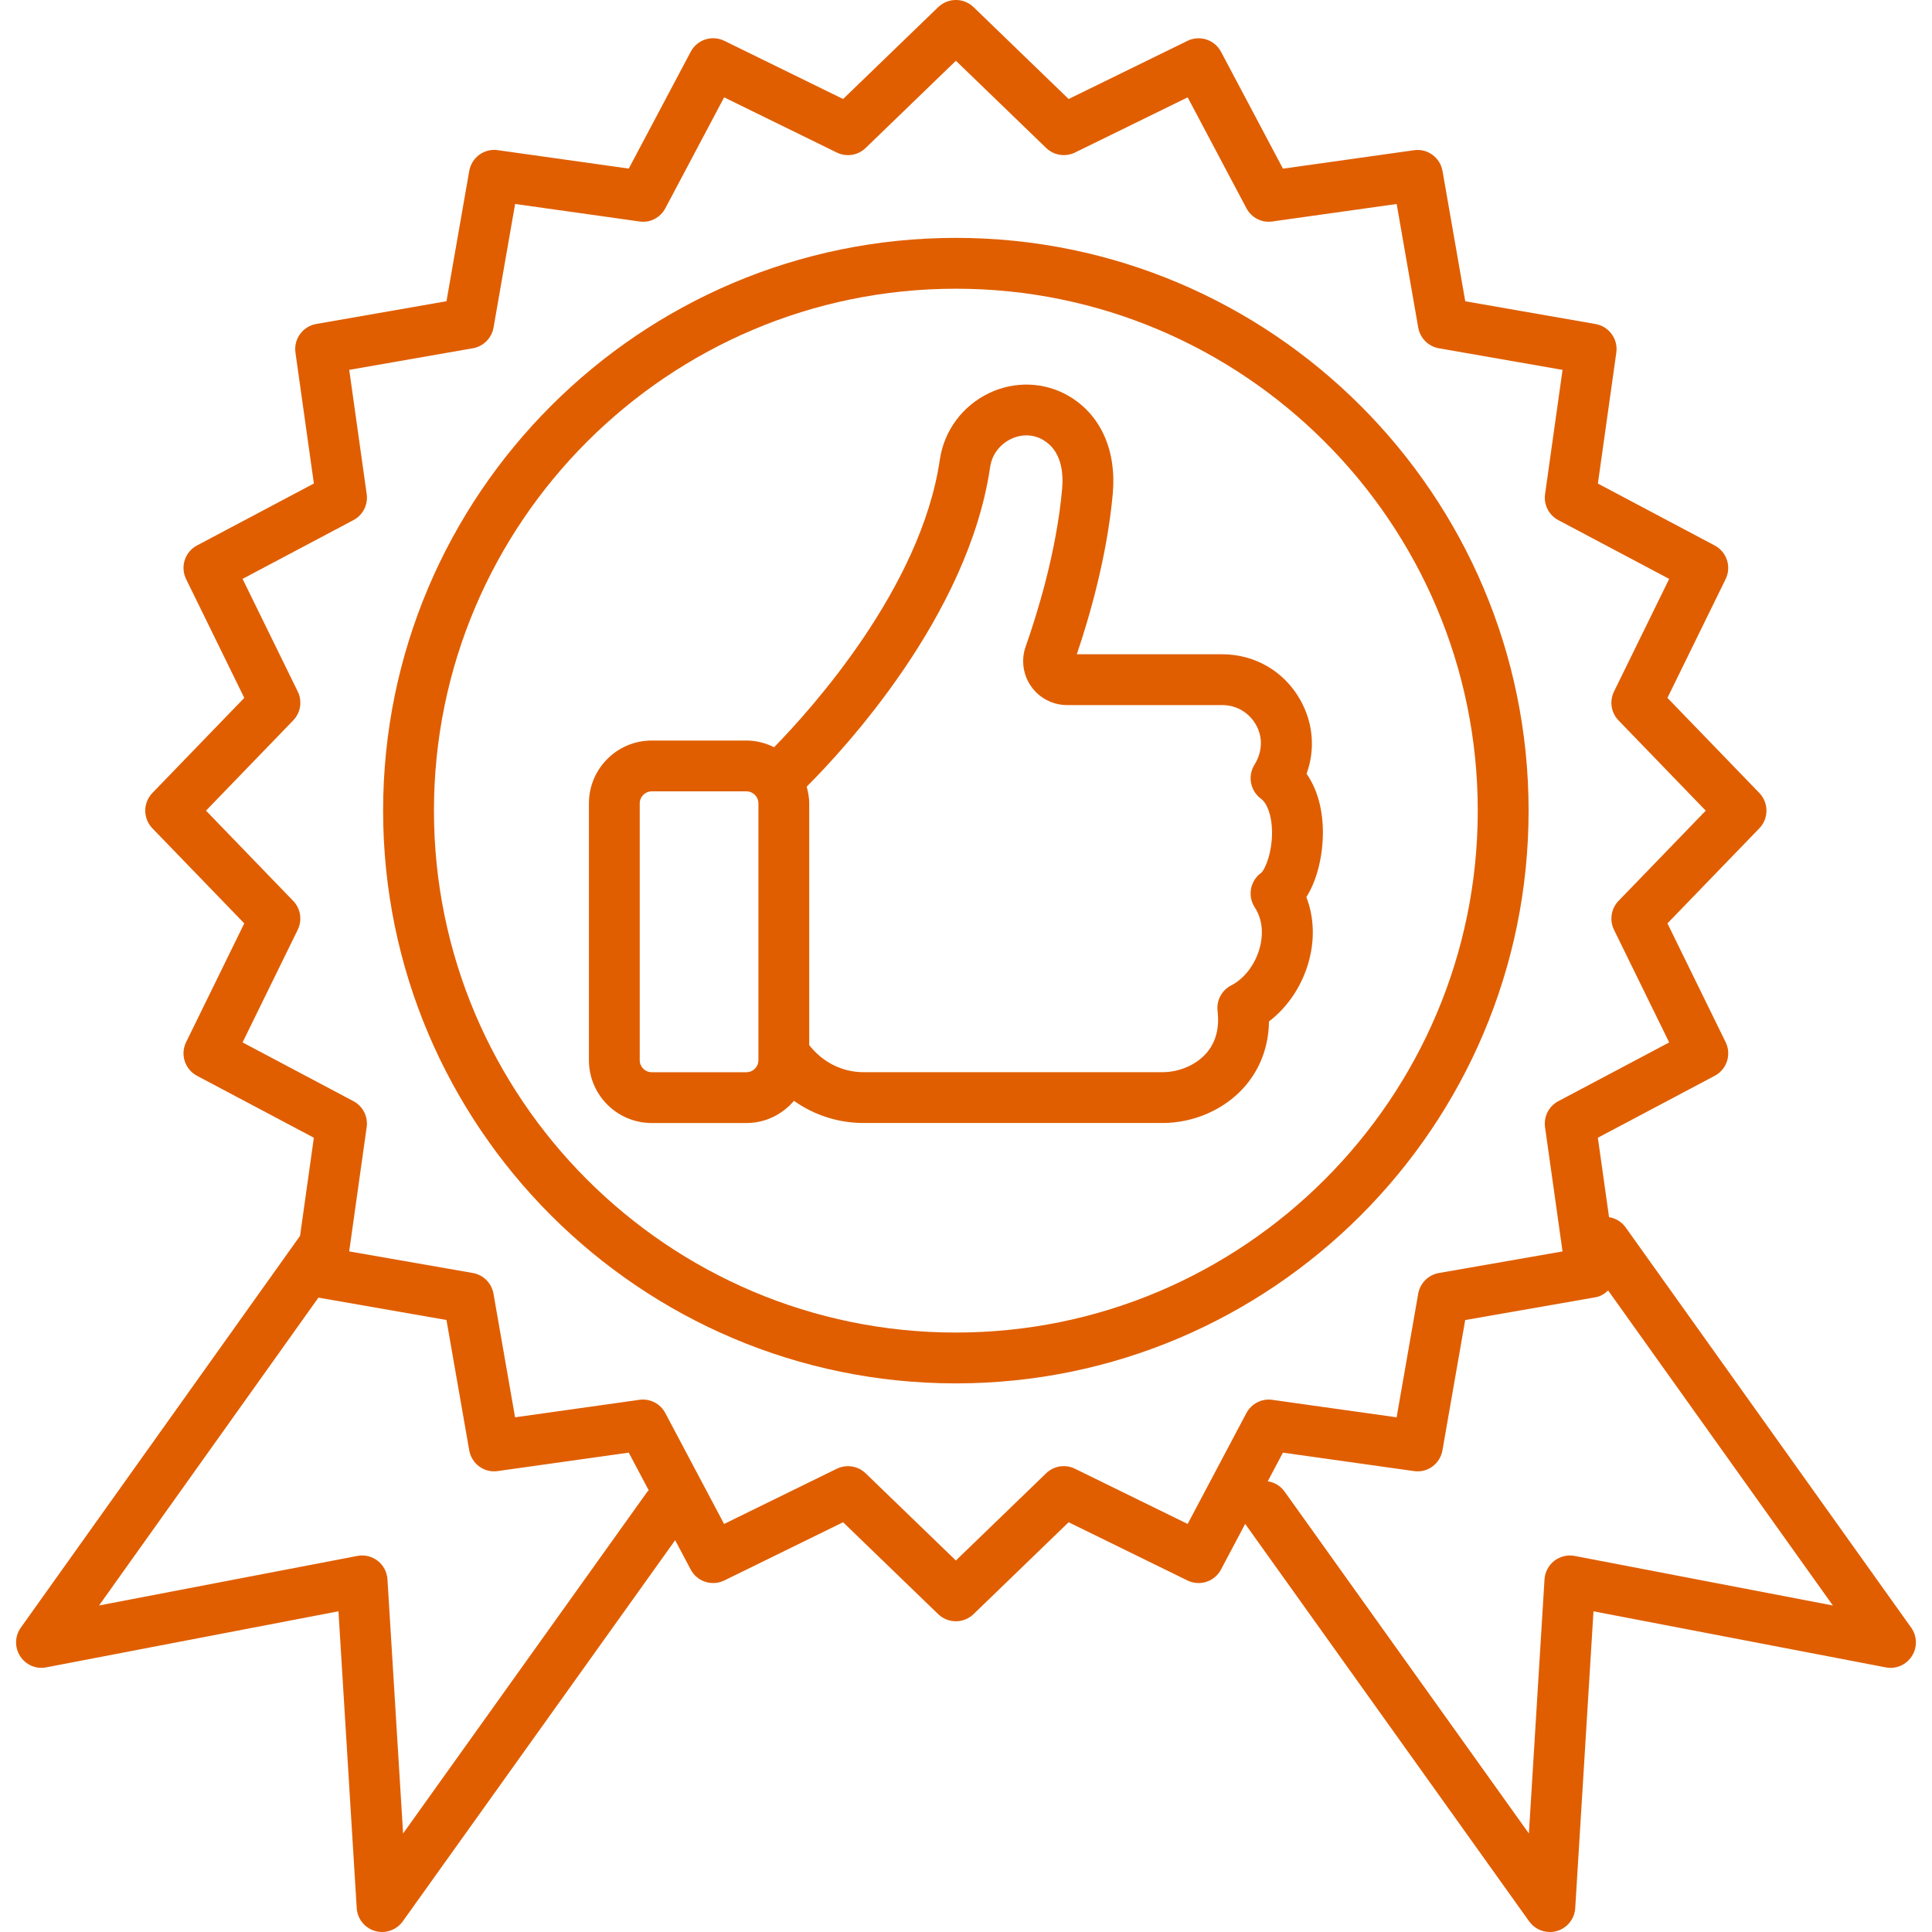
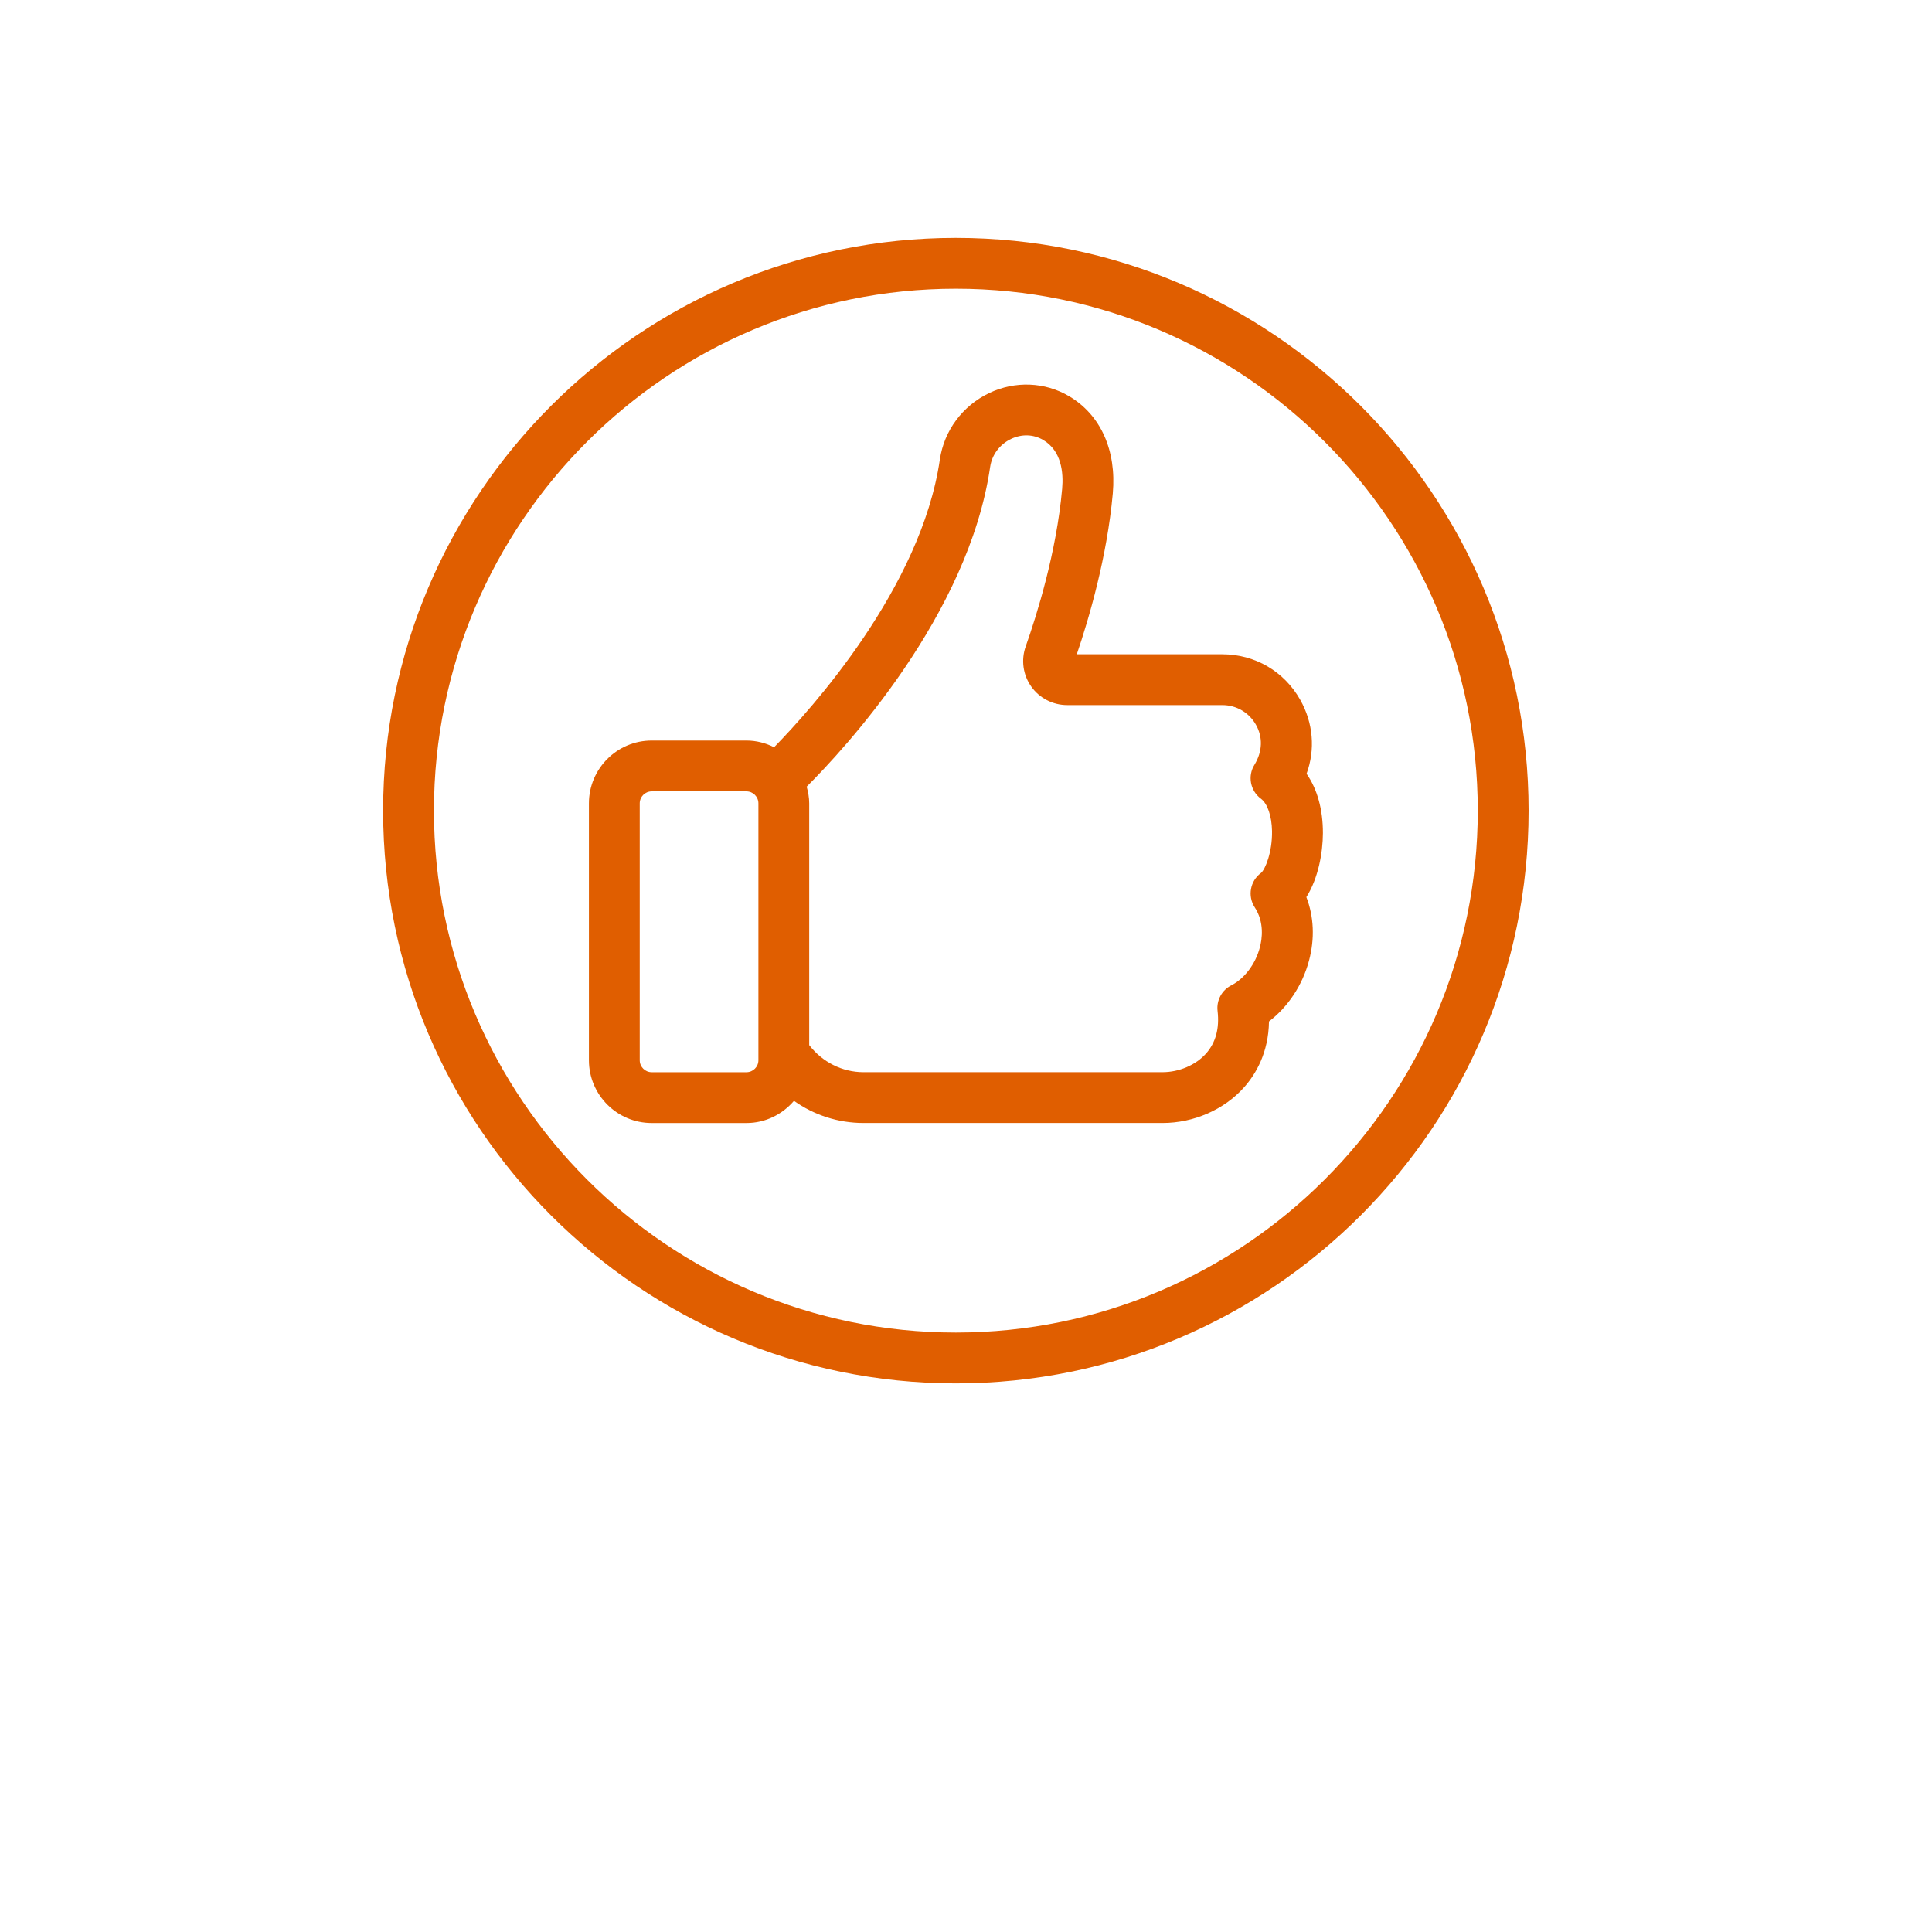
<svg xmlns="http://www.w3.org/2000/svg" version="1.1" id="Слой_1" x="0px" y="0px" viewBox="0 0 80 80" enable-background="new 0 0 80 80" xml:space="preserve">
  <g>
    <path fill="#e05e00" d="M63.296,33.567c0-13.078-10.638-23.717-23.716-23.717S15.864,20.489,15.864,33.567   S26.503,57.283,39.58,57.283S63.296,46.645,63.296,33.567z M39.58,55.178c-11.916,0-21.611-9.695-21.611-21.611   c0-11.917,9.695-21.612,21.611-21.612s21.611,9.695,21.611,21.612C61.192,45.483,51.496,55.178,39.58,55.178z" />
    <path fill="#e05e00" d="M54.102,32.04c0.366-1.001,0.279-2.104-0.263-3.064c-0.667-1.18-1.875-1.884-3.229-1.884h-6.022   c0.506-1.487,1.255-4.038,1.491-6.663c0.157-1.784-0.503-3.25-1.81-4.023c-1.003-0.593-2.24-0.64-3.31-0.13   c-1.103,0.527-1.866,1.556-2.042,2.754c-0.773,5.3-5.324,10.337-6.863,11.911c-0.347-0.172-0.732-0.277-1.144-0.277h-3.924   c-1.434,0-2.6,1.166-2.6,2.601v10.637c0,1.434,1.166,2.6,2.6,2.6h3.924c0.79,0,1.49-0.362,1.967-0.919   c0.829,0.589,1.829,0.918,2.882,0.918h12.377c1.292,0,2.554-0.552,3.379-1.478c0.481-0.541,1.013-1.43,1.031-2.727   c0.787-0.601,1.387-1.502,1.658-2.521c0.243-0.911,0.201-1.82-0.11-2.627c0.492-0.78,0.682-1.836,0.685-2.652   C54.78,33.515,54.544,32.672,54.102,32.04z M31.404,43.903c0,0.273-0.222,0.495-0.495,0.495h-3.924   c-0.273,0-0.495-0.222-0.495-0.495V33.265c0-0.274,0.222-0.496,0.495-0.496h3.924c0.273,0,0.495,0.222,0.495,0.496V43.903z    M52.216,36.147c-0.451,0.331-0.565,0.956-0.26,1.424c0.404,0.621,0.306,1.308,0.211,1.663c-0.182,0.688-0.636,1.289-1.184,1.568   c-0.392,0.2-0.617,0.622-0.566,1.059c0.084,0.721-0.077,1.313-0.477,1.763c-0.424,0.477-1.116,0.773-1.806,0.773H35.758   c-0.894,0-1.708-0.424-2.25-1.121V33.265c0-0.241-0.044-0.47-0.105-0.691c1.549-1.546,6.698-7.085,7.597-13.239   c0.073-0.502,0.396-0.936,0.865-1.159c0.443-0.212,0.929-0.195,1.332,0.043c0.756,0.447,0.844,1.348,0.784,2.023   c-0.236,2.634-1.048,5.22-1.509,6.525c-0.198,0.557-0.113,1.177,0.227,1.658c0.34,0.483,0.897,0.771,1.49,0.771h6.422   c0.585,0,1.107,0.306,1.396,0.816c0.284,0.502,0.277,1.095-0.059,1.65c-0.294,0.466-0.18,1.08,0.263,1.409   c0.272,0.202,0.449,0.715,0.461,1.34C52.687,35.299,52.382,36.014,52.216,36.147z" />
-     <path fill="#e05e00" d="M79.138,67.397L67.316,50.826c-0.17-0.238-0.421-0.383-0.689-0.426l-0.463-3.289l4.838-2.564   c0.503-0.265,0.703-0.882,0.453-1.393l-2.41-4.919l3.805-3.936c0.394-0.408,0.394-1.055,0-1.464l-3.805-3.937l2.409-4.917   c0.25-0.51,0.05-1.127-0.451-1.393l-4.838-2.565l0.763-5.422c0.079-0.563-0.302-1.086-0.861-1.184l-5.394-0.942l-0.941-5.393   c-0.098-0.558-0.621-0.946-1.184-0.861l-5.423,0.763l-2.564-4.838c-0.265-0.502-0.881-0.705-1.393-0.453L44.25,4.1l-3.937-3.805   c-0.409-0.394-1.054-0.394-1.464,0L34.911,4.1l-4.917-2.409c-0.515-0.251-1.129-0.049-1.393,0.452l-2.565,4.838l-5.422-0.763   C20.049,6.135,19.529,6.52,19.43,7.08l-0.942,5.393l-5.393,0.942c-0.559,0.098-0.94,0.621-0.861,1.184l0.763,5.422l-4.839,2.565   c-0.502,0.266-0.702,0.882-0.452,1.393l2.409,4.919l-3.805,3.937c-0.394,0.408-0.394,1.055,0,1.464l3.805,3.936l-2.409,4.919   c-0.25,0.51-0.05,1.127,0.453,1.393l4.837,2.564l-0.571,4.062L0.862,67.397c-0.25,0.35-0.262,0.818-0.029,1.179   c0.233,0.363,0.661,0.551,1.084,0.465l12.098-2.321l0.756,12.291c0.027,0.445,0.332,0.824,0.76,0.948   c0.096,0.027,0.194,0.04,0.291,0.04c0.334,0,0.655-0.159,0.856-0.44l11.279-15.783L28.6,64.99c0.264,0.502,0.878,0.703,1.393,0.453   l4.918-2.41l3.937,3.805c0.205,0.197,0.468,0.295,0.732,0.295s0.527-0.098,0.732-0.295l3.937-3.805l4.917,2.409   c0.513,0.253,1.128,0.05,1.393-0.452l1.001-1.889l11.76,16.459c0.201,0.281,0.522,0.44,0.856,0.44c0.096,0,0.194-0.013,0.291-0.04   c0.428-0.123,0.733-0.503,0.76-0.948l0.756-12.291l12.099,2.321c0.427,0.085,0.851-0.103,1.084-0.465   C79.399,68.215,79.387,67.748,79.138,67.397z M26.808,61.763L16.691,75.921l-0.647-10.524c-0.019-0.302-0.166-0.581-0.405-0.767   c-0.24-0.185-0.55-0.261-0.844-0.202L4.102,66.479l9.083-12.747l5.302,0.926l0.942,5.394c0.098,0.56,0.621,0.949,1.184,0.861   l5.422-0.763l0.827,1.561C26.847,61.732,26.823,61.742,26.808,61.763z M49.178,63.103l-4.665-2.285   c-0.399-0.197-0.877-0.121-1.195,0.188l-3.737,3.611l-3.737-3.611c-0.201-0.194-0.464-0.295-0.732-0.295   c-0.157,0-0.316,0.035-0.464,0.107l-4.665,2.286l-2.433-4.59c-0.207-0.392-0.635-0.614-1.077-0.55l-5.145,0.724l-0.894-5.12   c-0.077-0.437-0.419-0.779-0.856-0.856l-5.119-0.894l0.724-5.145c0.063-0.439-0.158-0.869-0.55-1.077l-4.589-2.432l2.285-4.666   c0.194-0.398,0.12-0.876-0.189-1.194L8.53,33.567l3.611-3.737c0.308-0.319,0.383-0.796,0.189-1.194l-2.286-4.666l4.591-2.433   c0.391-0.207,0.61-0.637,0.549-1.077l-0.723-5.145l5.119-0.894c0.437-0.077,0.779-0.419,0.856-0.856l0.894-5.119l5.145,0.724   c0.446,0.069,0.869-0.158,1.077-0.549l2.433-4.59l4.665,2.285c0.4,0.194,0.877,0.12,1.195-0.189l3.737-3.611l3.737,3.611   c0.319,0.308,0.797,0.383,1.194,0.189l4.666-2.285L51.61,8.62c0.207,0.392,0.636,0.618,1.077,0.55l5.146-0.723l0.893,5.119   c0.077,0.437,0.419,0.779,0.856,0.856l5.12,0.894l-0.724,5.145c-0.063,0.439,0.158,0.869,0.549,1.077l4.59,2.433l-2.285,4.665   c-0.195,0.398-0.121,0.876,0.188,1.195l3.611,3.737l-3.611,3.736c-0.308,0.319-0.383,0.797-0.189,1.195l2.286,4.666l-4.59,2.432   c-0.392,0.207-0.612,0.637-0.55,1.077l0.724,5.145l-5.12,0.894c-0.437,0.077-0.779,0.419-0.856,0.856l-0.894,5.119l-5.145-0.723   c-0.439-0.065-0.869,0.158-1.077,0.55L49.178,63.103z M65.204,64.428c-0.293-0.058-0.604,0.017-0.844,0.202   c-0.238,0.186-0.386,0.465-0.405,0.767l-0.647,10.524L53.192,61.763c-0.172-0.241-0.426-0.385-0.697-0.426l0.628-1.186l5.422,0.763   c0.568,0.086,1.086-0.302,1.184-0.861l0.942-5.393l5.394-0.942c0.209-0.037,0.38-0.146,0.525-0.282l9.305,13.044L65.204,64.428z" />
  </g>
</svg>